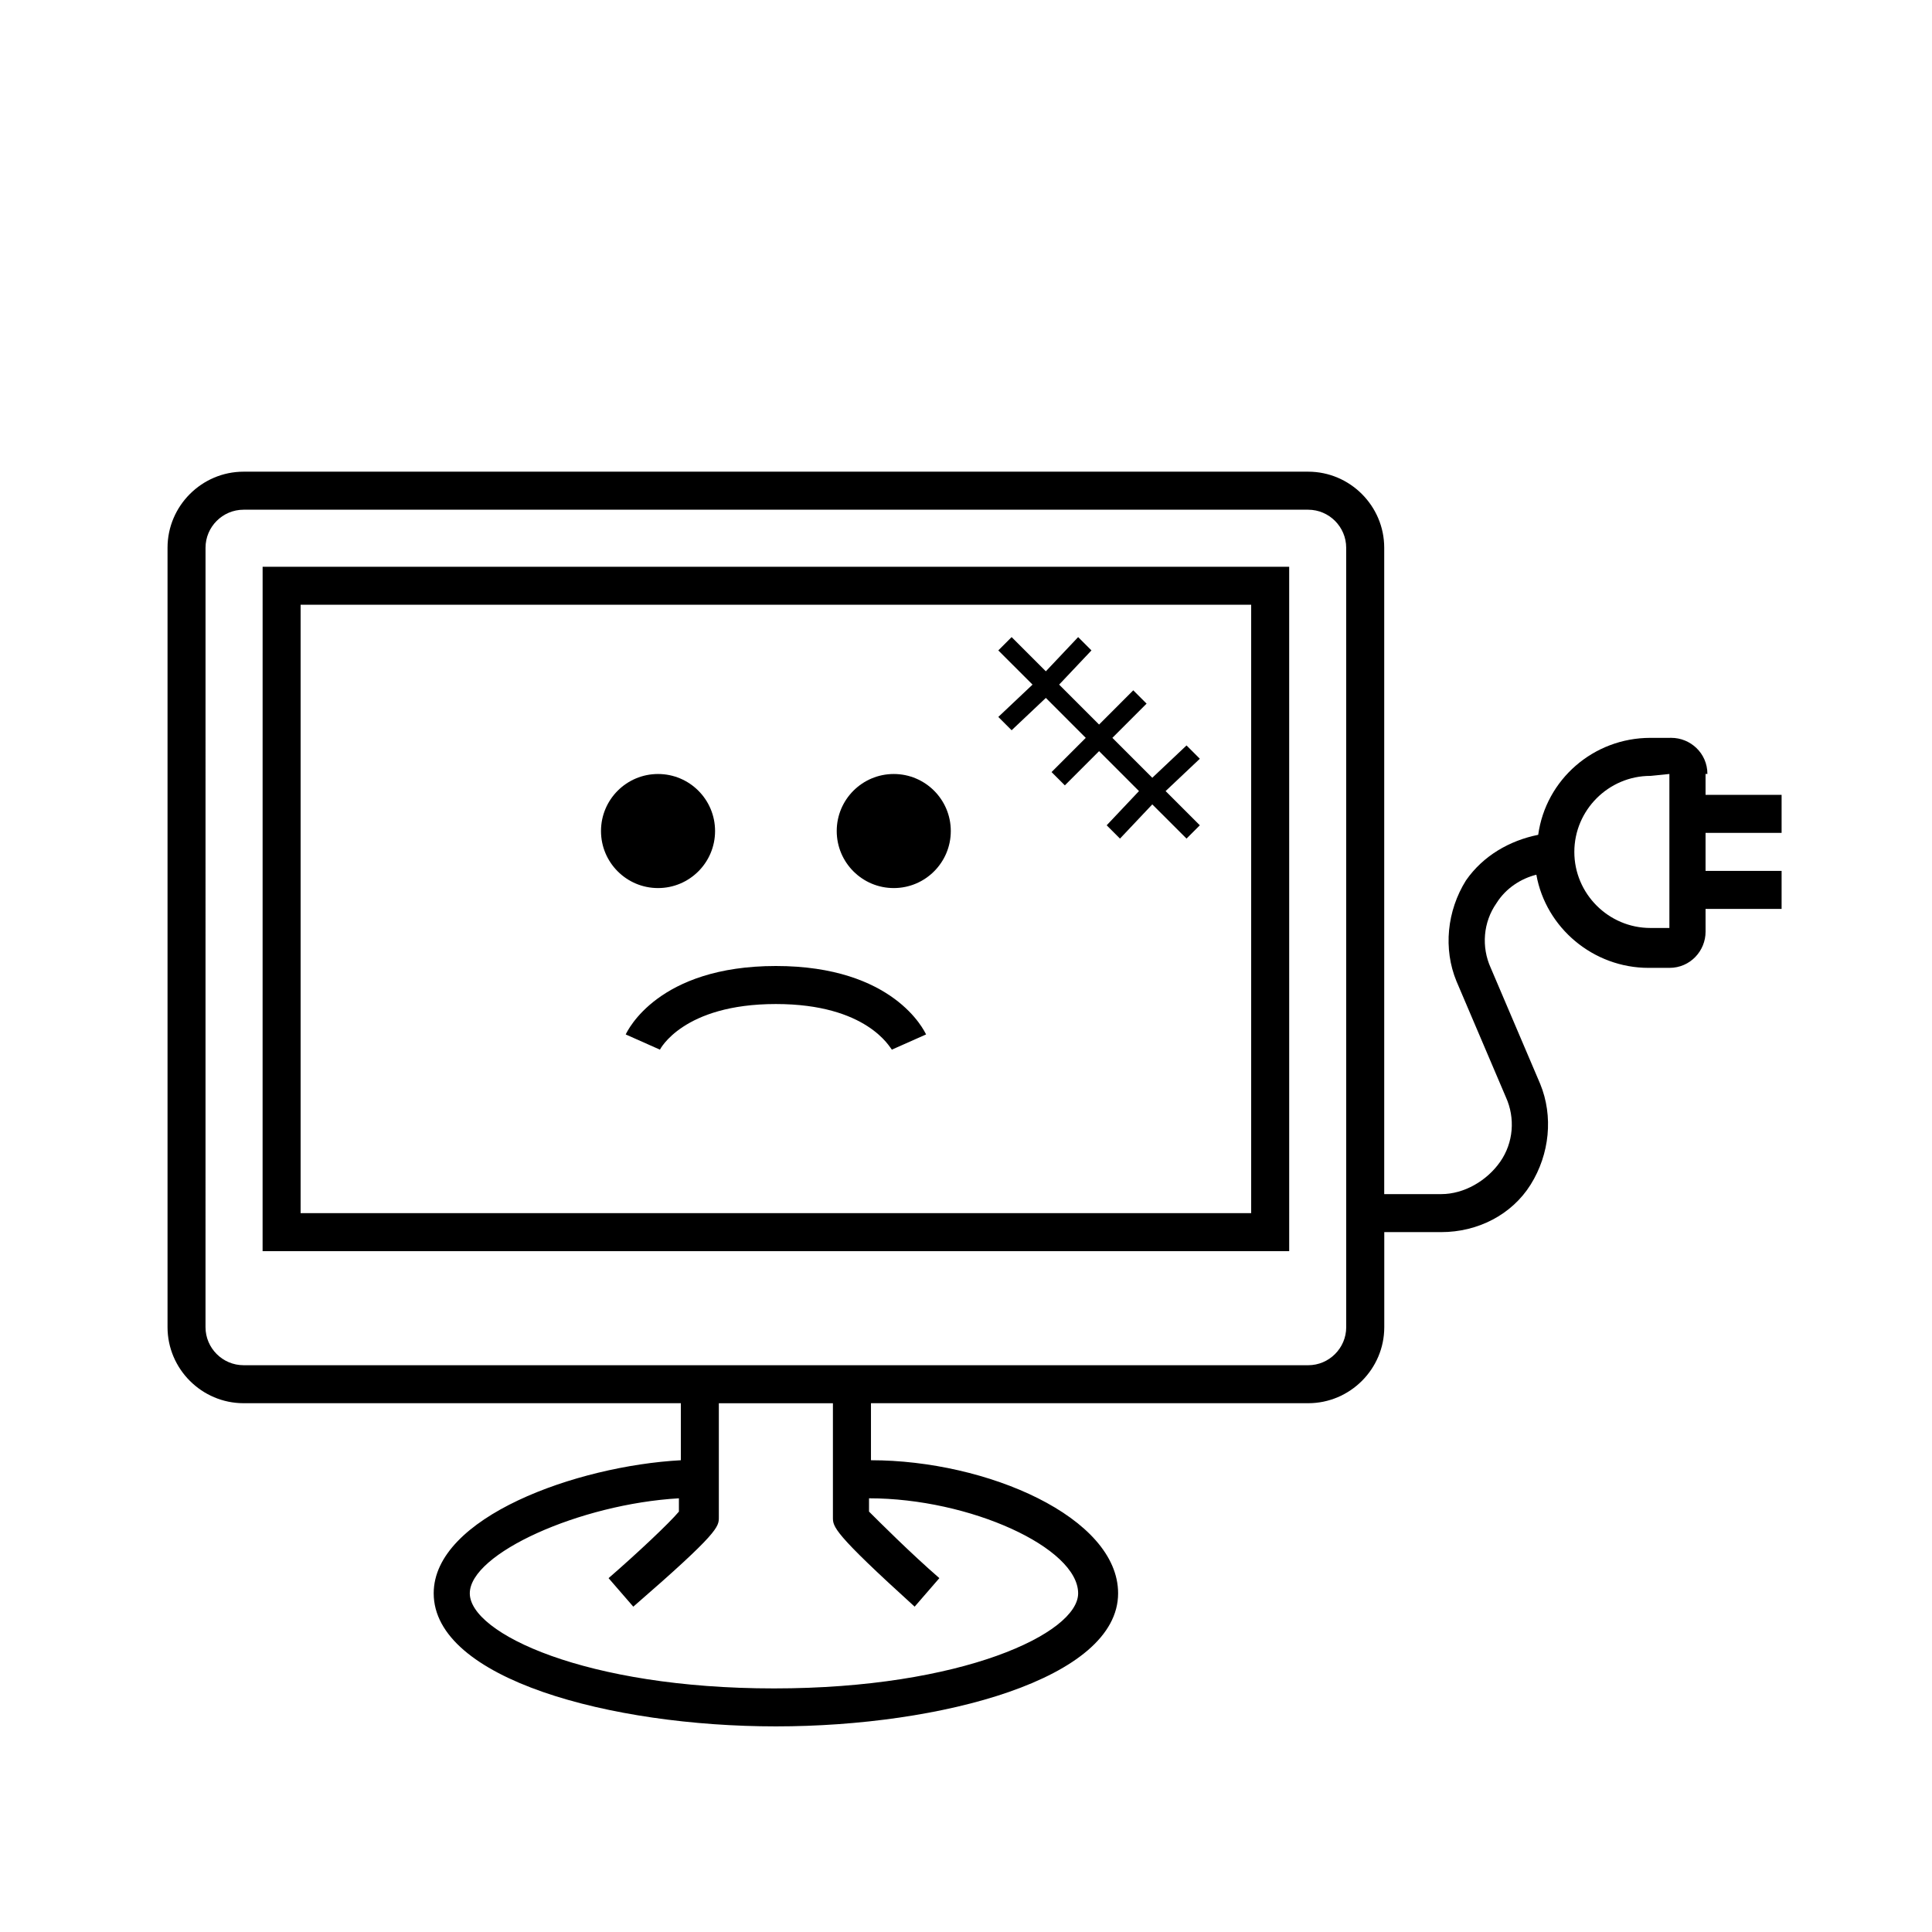
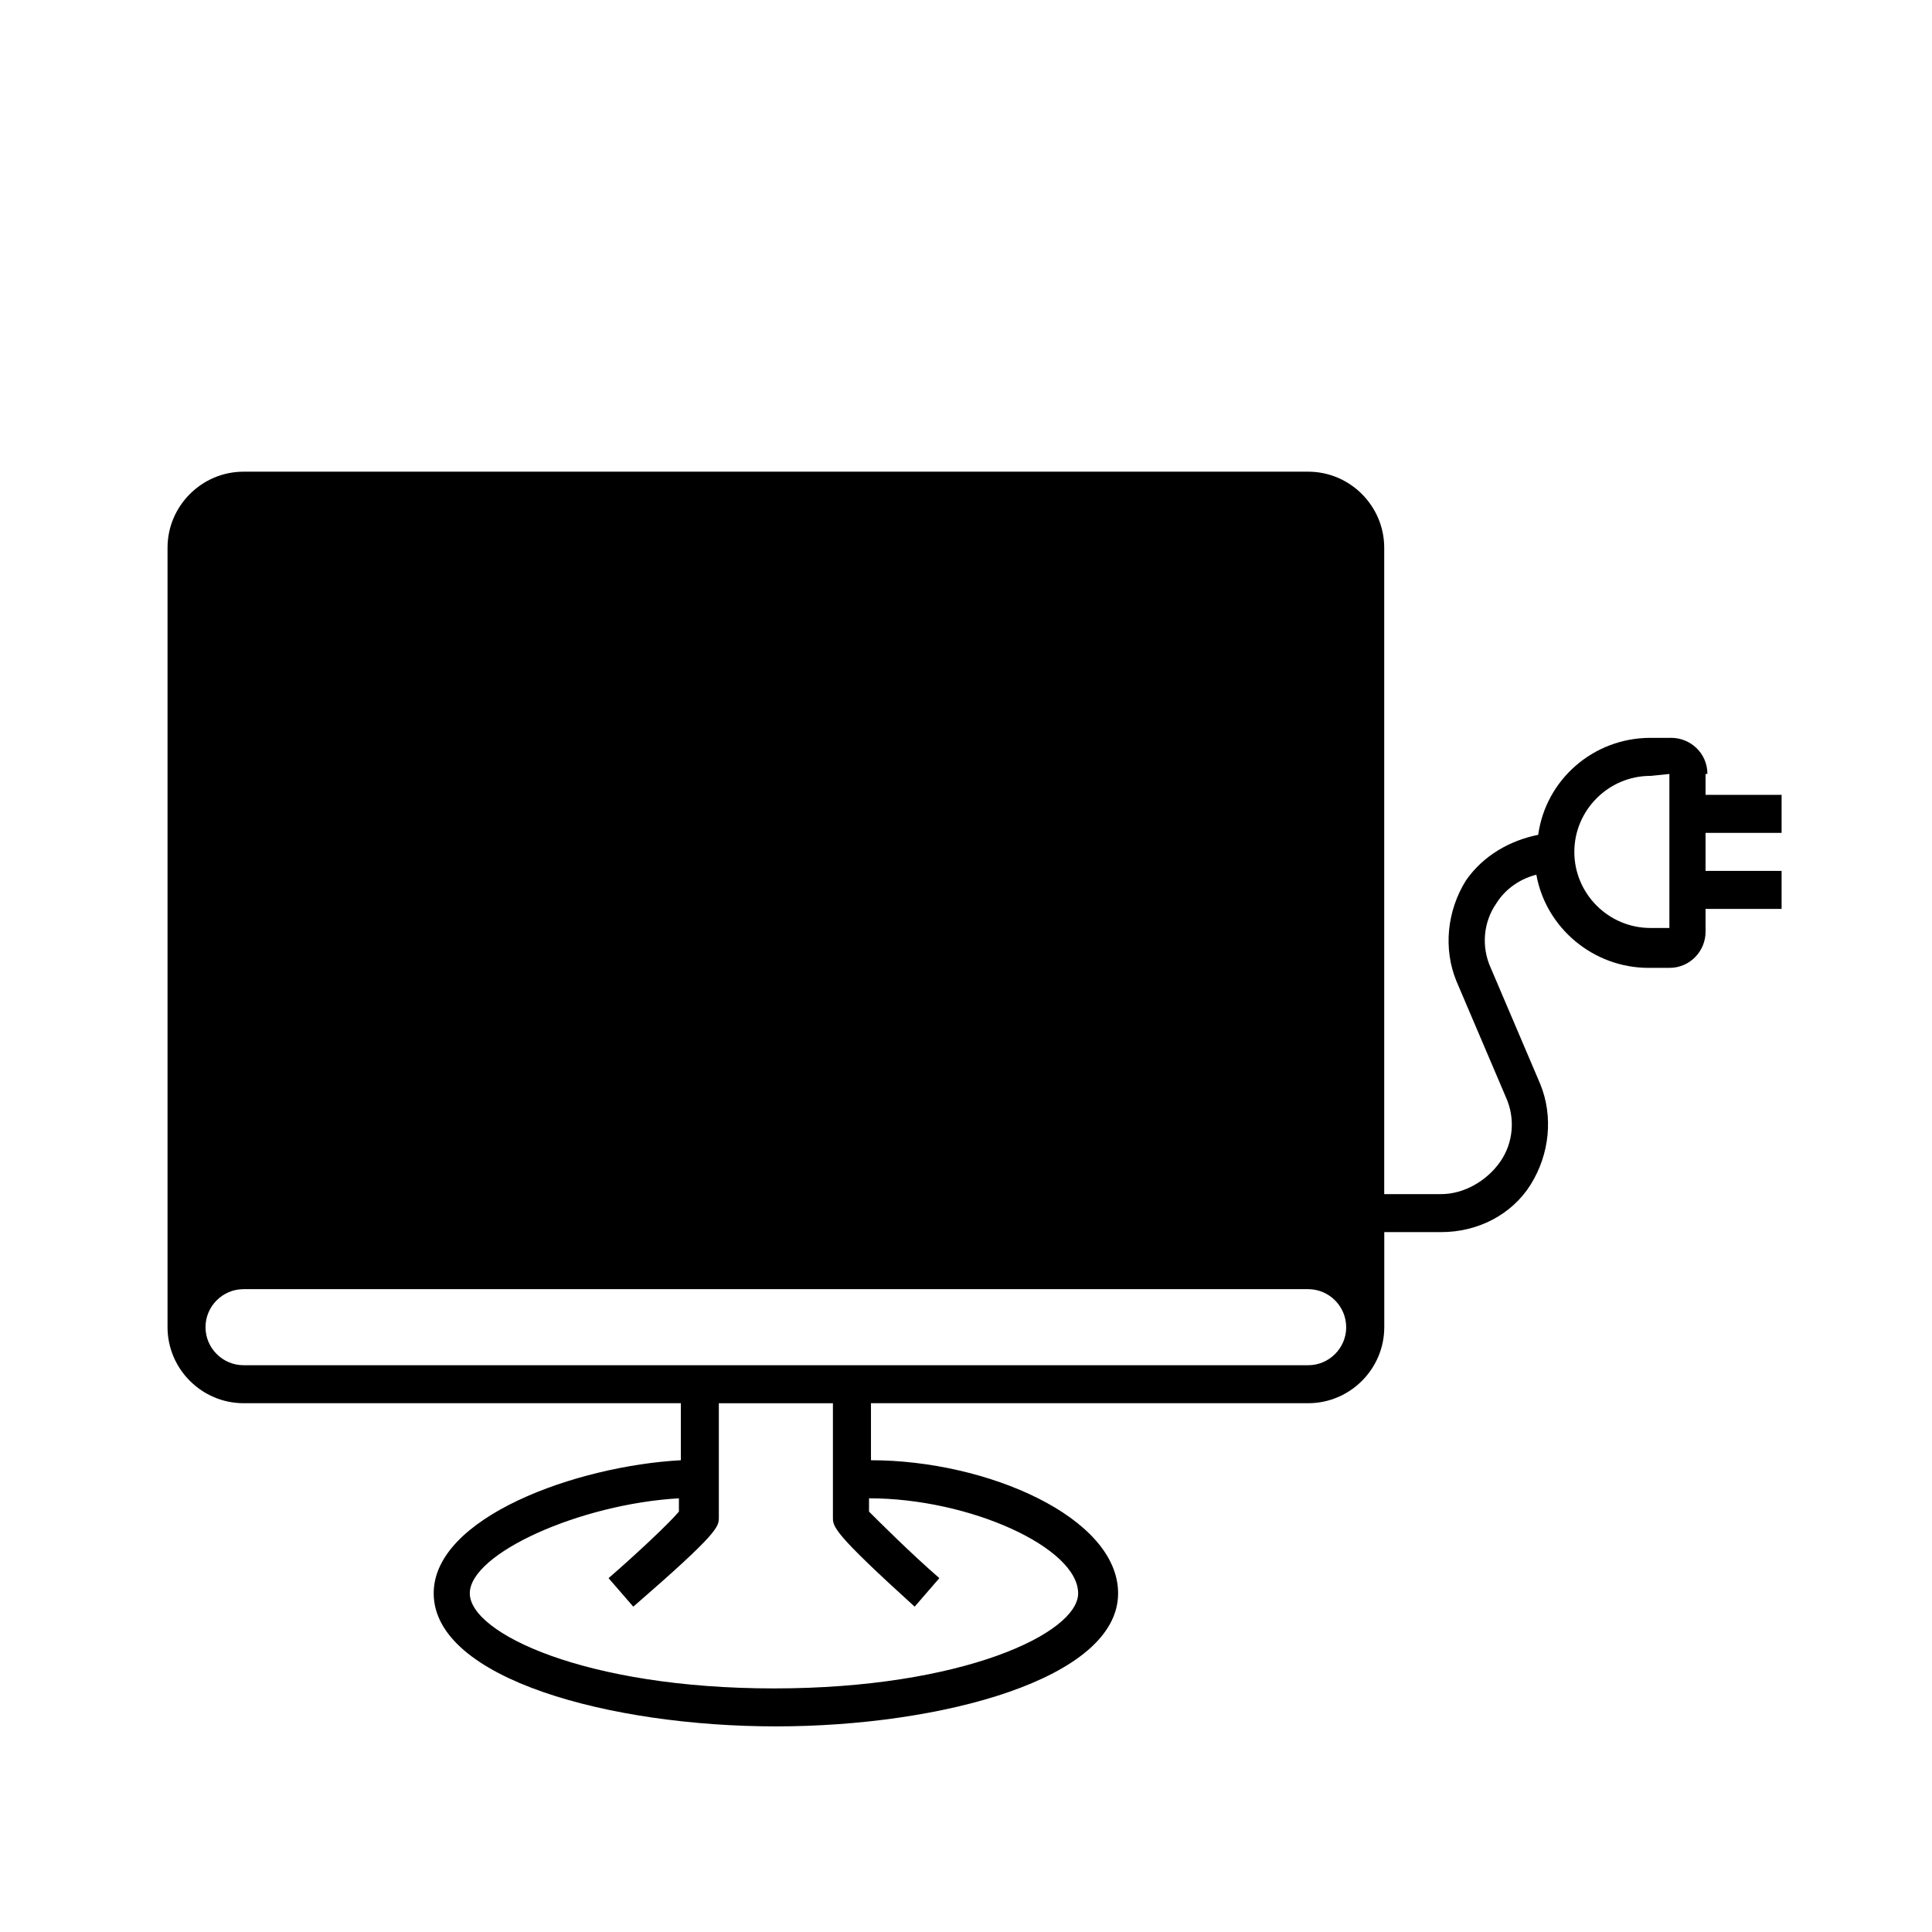
<svg xmlns="http://www.w3.org/2000/svg" fill="#000000" width="800px" height="800px" version="1.1" viewBox="144 144 512 512">
  <g>
-     <path d="m349.62 400c-31.234 0-39.297 17.129-39.801 18.137l9.07 4.031s6.047-12.09 30.73-12.09c24.184 0 30.23 11.586 30.73 12.09l9.07-4.031c-0.504-1.008-8.562-18.137-39.801-18.137z" />
-     <path d="m213.59 475.57h272.06l-0.004-181.37h-272.05zm10.074-171.3h251.91v161.22h-251.91z" />
    <path d="m395.97 364.23c0 8.348-6.769 15.117-15.113 15.117-8.348 0-15.117-6.769-15.117-15.117 0-8.348 6.769-15.113 15.117-15.113 8.344 0 15.113 6.766 15.113 15.113" />
-     <path d="m333.5 364.23c0 8.348-6.766 15.117-15.113 15.117-8.348 0-15.117-6.769-15.117-15.117 0-8.348 6.769-15.113 15.117-15.113 8.348 0 15.113 6.766 15.113 15.113" />
-     <path d="m596.48 349.11c0-5.543-4.535-9.574-9.574-9.574l-5.539 0.004c-15.113 0-27.711 11.082-29.727 25.695-7.559 1.512-14.609 5.543-19.145 12.09-5.039 8.062-6.047 18.137-2.519 26.703l13.098 30.73c2.519 5.543 2.016 12.09-1.512 17.129-3.523 5.039-9.57 8.566-15.617 8.566h-15.113v-171.3c0-11.082-9.07-20.152-20.152-20.152h-282.13c-11.082 0-20.152 9.07-20.152 20.152v206.56c0 11.082 9.07 20.152 20.152 20.152h115.88v15.113c-27.711 1.512-65.496 15.113-65.496 35.266 0 22.672 46.855 35.266 90.688 35.266 43.832 0 90.688-12.594 90.688-35.266 0-20.152-34.762-35.266-65.496-35.266v-15.113h115.88c11.082 0 20.152-9.07 20.152-20.152v-25.191h15.113c9.574 0 18.641-4.535 23.68-12.594 5.039-8.062 6.047-18.137 2.519-26.703l-13.098-30.73c-2.519-5.543-2.016-12.09 1.512-17.129 2.519-4.031 6.551-6.551 10.578-7.559 2.519 14.105 15.113 24.688 29.727 24.688h5.543c5.543 0 9.574-4.535 9.574-9.574l-0.004-6.047h20.152v-10.078h-20.152v-10.078h20.152v-10.078h-20.152v-5.535zm-210.09 220.67 6.551-7.559c-7.559-6.551-16.121-15.113-18.641-17.633v-3.523c26.703 0 55.418 13.098 55.418 25.191 0 10.578-30.73 25.191-80.609 25.191-49.879 0-80.609-14.609-80.609-25.191 0-10.578 29.223-23.68 55.418-25.191v3.527c-2.519 3.023-11.082 11.082-18.641 17.633l6.551 7.559c22.672-19.652 22.672-21.164 22.672-23.684v-30.23h30.23v30.23c-0.004 2.519-0.004 4.031 21.66 23.68zm114.37-74.059c0 5.543-4.535 10.078-10.078 10.078l-115.88-0.004h-166.26c-5.543 0-10.078-4.535-10.078-10.078l0.004-206.56c0-5.543 4.535-10.078 10.078-10.078h282.13c5.543 0 10.078 4.535 10.078 10.078zm85.645-105.8h-5.039c-11.082 0-20.152-9.07-20.152-20.152s9.07-20.152 20.152-20.152l5.039-0.504z" />
-     <path d="m458.44 341.55-9.07 8.566-10.578-10.578 9.066-9.07-3.527-3.527-9.066 9.07-10.582-10.582 8.566-9.066-3.527-3.527-8.562 9.066-9.07-9.066-3.527 3.527 9.07 9.066-9.07 8.566 3.527 3.527 9.07-8.566 10.578 10.582-9.066 9.066 3.523 3.527 9.07-9.07 10.578 10.582-8.562 9.066 3.527 3.527 8.562-9.066 9.07 9.066 3.527-3.527-9.07-9.066 9.07-8.566z" />
+     <path d="m596.48 349.11c0-5.543-4.535-9.574-9.574-9.574l-5.539 0.004c-15.113 0-27.711 11.082-29.727 25.695-7.559 1.512-14.609 5.543-19.145 12.09-5.039 8.062-6.047 18.137-2.519 26.703l13.098 30.73c2.519 5.543 2.016 12.09-1.512 17.129-3.523 5.039-9.57 8.566-15.617 8.566h-15.113v-171.3c0-11.082-9.07-20.152-20.152-20.152h-282.13c-11.082 0-20.152 9.07-20.152 20.152v206.56c0 11.082 9.07 20.152 20.152 20.152h115.88v15.113c-27.711 1.512-65.496 15.113-65.496 35.266 0 22.672 46.855 35.266 90.688 35.266 43.832 0 90.688-12.594 90.688-35.266 0-20.152-34.762-35.266-65.496-35.266v-15.113h115.88c11.082 0 20.152-9.07 20.152-20.152v-25.191h15.113c9.574 0 18.641-4.535 23.68-12.594 5.039-8.062 6.047-18.137 2.519-26.703l-13.098-30.73c-2.519-5.543-2.016-12.09 1.512-17.129 2.519-4.031 6.551-6.551 10.578-7.559 2.519 14.105 15.113 24.688 29.727 24.688h5.543c5.543 0 9.574-4.535 9.574-9.574l-0.004-6.047h20.152v-10.078h-20.152v-10.078h20.152v-10.078h-20.152v-5.535zm-210.09 220.67 6.551-7.559c-7.559-6.551-16.121-15.113-18.641-17.633v-3.523c26.703 0 55.418 13.098 55.418 25.191 0 10.578-30.73 25.191-80.609 25.191-49.879 0-80.609-14.609-80.609-25.191 0-10.578 29.223-23.68 55.418-25.191v3.527c-2.519 3.023-11.082 11.082-18.641 17.633l6.551 7.559c22.672-19.652 22.672-21.164 22.672-23.684v-30.23h30.23v30.23c-0.004 2.519-0.004 4.031 21.66 23.68zm114.37-74.059c0 5.543-4.535 10.078-10.078 10.078l-115.88-0.004h-166.26c-5.543 0-10.078-4.535-10.078-10.078c0-5.543 4.535-10.078 10.078-10.078h282.13c5.543 0 10.078 4.535 10.078 10.078zm85.645-105.8h-5.039c-11.082 0-20.152-9.07-20.152-20.152s9.07-20.152 20.152-20.152l5.039-0.504z" />
  </g>
</svg>